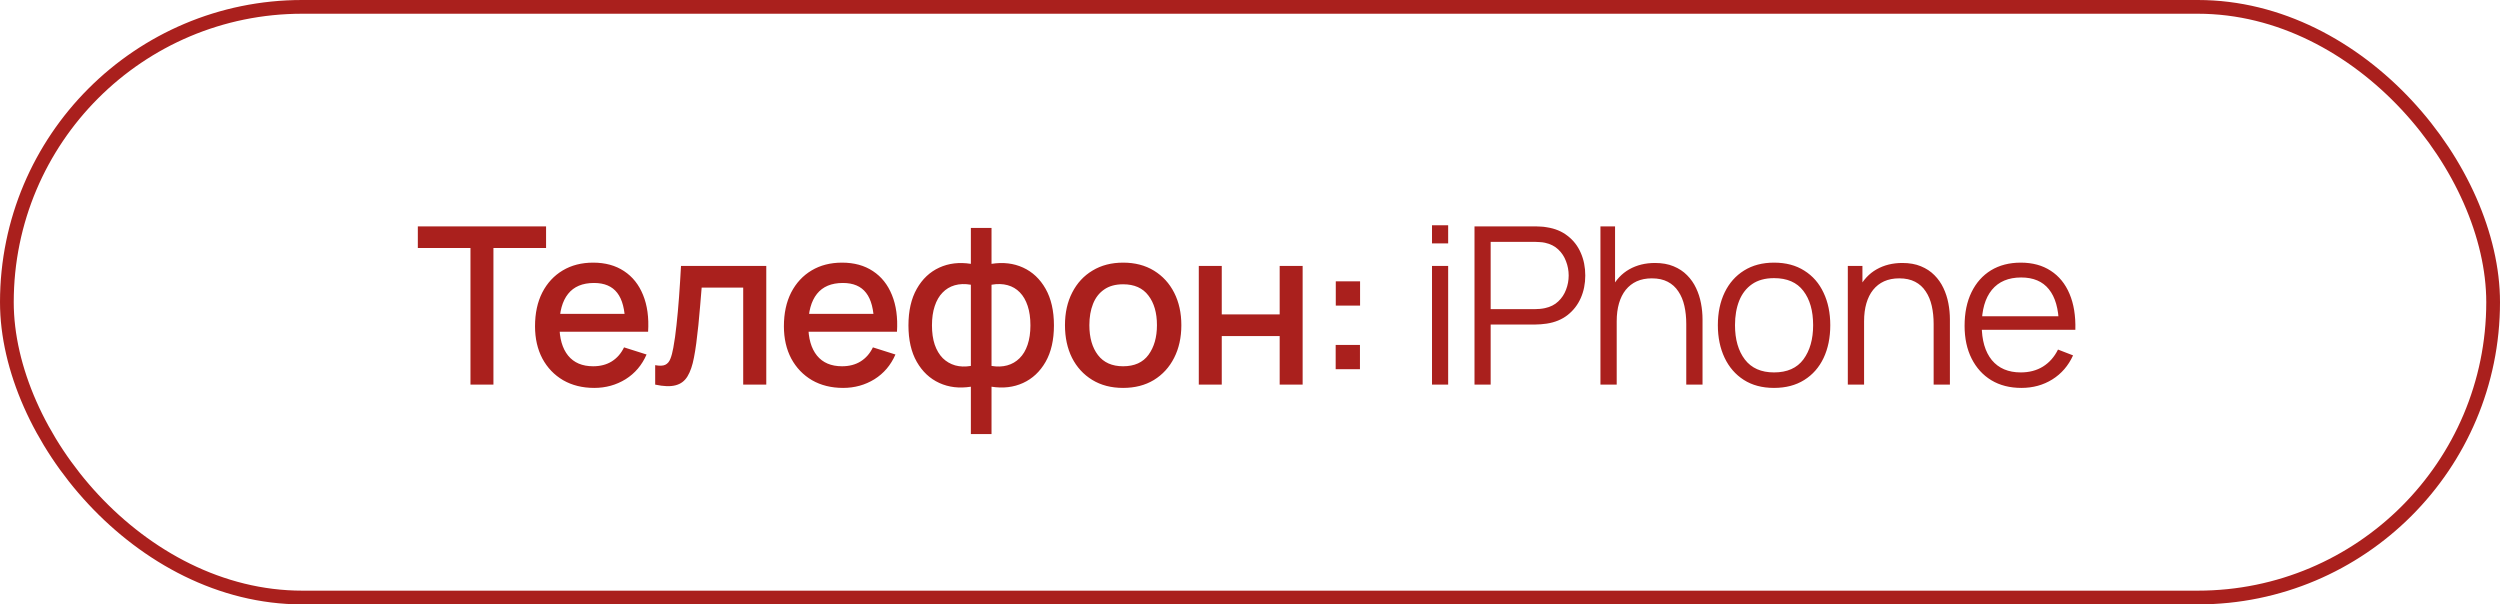
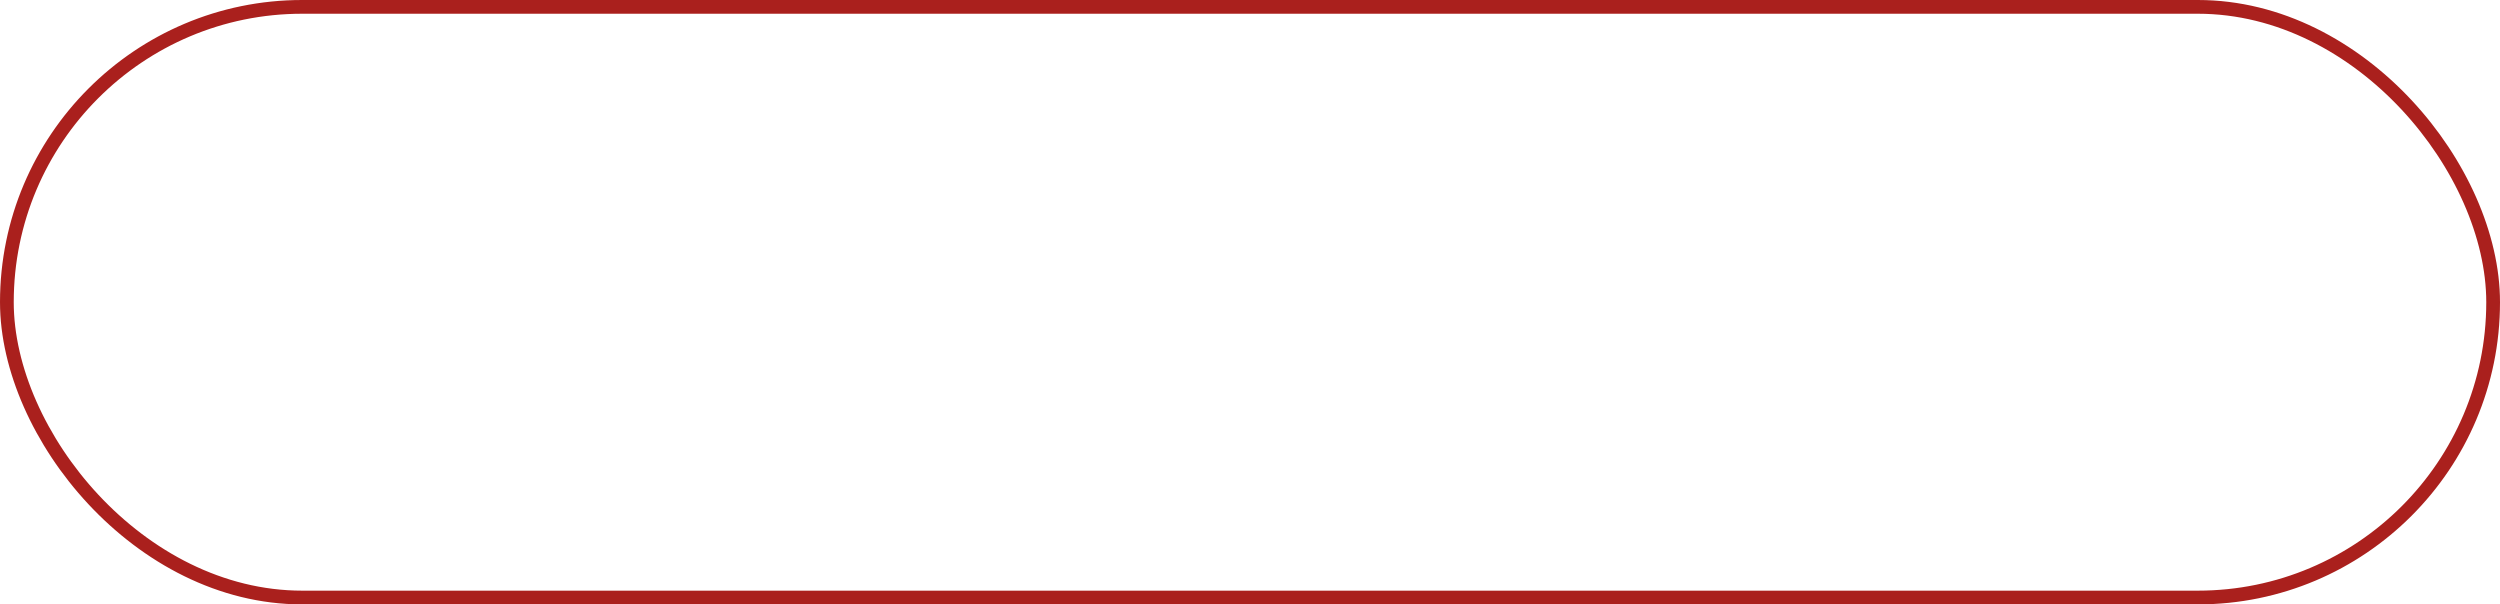
<svg xmlns="http://www.w3.org/2000/svg" width="182" height="44" viewBox="0 0 182 44" fill="none">
  <rect x="0.5" y="0.5" width="181" height="43" rx="21.5" stroke="#AA201D" />
-   <path d="M34.25 28V18.056H30.418V16.48H39.754V18.056H35.922V28H34.25ZM43.262 28.24C42.403 28.24 41.648 28.053 40.998 27.68C40.352 27.301 39.848 26.776 39.486 26.104C39.128 25.427 38.95 24.643 38.95 23.752C38.95 22.808 39.126 21.989 39.478 21.296C39.835 20.603 40.331 20.067 40.966 19.688C41.6 19.309 42.339 19.12 43.182 19.12C44.062 19.12 44.811 19.325 45.43 19.736C46.048 20.141 46.51 20.72 46.814 21.472C47.123 22.224 47.246 23.117 47.182 24.152H45.51V23.544C45.499 22.541 45.307 21.8 44.934 21.32C44.566 20.84 44.003 20.6 43.246 20.6C42.408 20.6 41.779 20.864 41.358 21.392C40.936 21.92 40.726 22.683 40.726 23.68C40.726 24.629 40.936 25.365 41.358 25.888C41.779 26.405 42.387 26.664 43.182 26.664C43.704 26.664 44.155 26.547 44.534 26.312C44.918 26.072 45.216 25.731 45.43 25.288L47.07 25.808C46.734 26.581 46.224 27.181 45.542 27.608C44.859 28.029 44.099 28.24 43.262 28.24ZM40.182 24.152V22.848H46.35V24.152H40.182ZM47.697 28V26.584C48.017 26.643 48.259 26.635 48.425 26.56C48.595 26.48 48.721 26.336 48.801 26.128C48.886 25.92 48.958 25.651 49.017 25.32C49.107 24.835 49.185 24.283 49.249 23.664C49.318 23.04 49.379 22.365 49.433 21.64C49.486 20.915 49.534 20.155 49.577 19.36H55.785V28H54.105V20.936H51.081C51.049 21.357 51.011 21.805 50.969 22.28C50.931 22.749 50.889 23.216 50.841 23.68C50.793 24.144 50.742 24.579 50.689 24.984C50.635 25.389 50.579 25.736 50.521 26.024C50.414 26.6 50.257 27.059 50.049 27.4C49.846 27.736 49.558 27.952 49.185 28.048C48.811 28.149 48.315 28.133 47.697 28ZM61.38 28.24C60.521 28.24 59.767 28.053 59.116 27.68C58.471 27.301 57.967 26.776 57.604 26.104C57.246 25.427 57.068 24.643 57.068 23.752C57.068 22.808 57.244 21.989 57.596 21.296C57.953 20.603 58.449 20.067 59.084 19.688C59.718 19.309 60.457 19.12 61.3 19.12C62.18 19.12 62.929 19.325 63.548 19.736C64.166 20.141 64.628 20.72 64.932 21.472C65.241 22.224 65.364 23.117 65.3 24.152H63.628V23.544C63.617 22.541 63.425 21.8 63.052 21.32C62.684 20.84 62.121 20.6 61.364 20.6C60.526 20.6 59.897 20.864 59.476 21.392C59.054 21.92 58.844 22.683 58.844 23.68C58.844 24.629 59.054 25.365 59.476 25.888C59.897 26.405 60.505 26.664 61.3 26.664C61.822 26.664 62.273 26.547 62.652 26.312C63.036 26.072 63.334 25.731 63.548 25.288L65.188 25.808C64.852 26.581 64.343 27.181 63.66 27.608C62.977 28.029 62.217 28.24 61.38 28.24ZM58.3 24.152V22.848H64.468V24.152H58.3ZM70.679 31.6V28.152C69.836 28.285 69.071 28.195 68.383 27.88C67.695 27.565 67.148 27.053 66.743 26.344C66.337 25.635 66.135 24.749 66.135 23.688C66.135 22.627 66.337 21.739 66.743 21.024C67.148 20.309 67.695 19.795 68.383 19.48C69.071 19.165 69.836 19.075 70.679 19.208V16.592H72.183V19.208C73.025 19.075 73.791 19.165 74.479 19.48C75.167 19.795 75.713 20.309 76.119 21.024C76.524 21.739 76.727 22.627 76.727 23.688C76.727 24.749 76.524 25.635 76.119 26.344C75.713 27.053 75.167 27.565 74.479 27.88C73.791 28.195 73.025 28.285 72.183 28.152V31.6H70.679ZM70.679 26.64V20.728C70.247 20.653 69.855 20.667 69.503 20.768C69.156 20.869 68.86 21.048 68.615 21.304C68.369 21.555 68.18 21.883 68.047 22.288C67.913 22.688 67.847 23.155 67.847 23.688C67.847 24.221 67.913 24.688 68.047 25.088C68.185 25.488 68.38 25.816 68.631 26.072C68.887 26.323 69.188 26.499 69.535 26.6C69.881 26.696 70.263 26.709 70.679 26.64ZM72.183 26.64C72.599 26.709 72.98 26.696 73.327 26.6C73.673 26.504 73.972 26.331 74.223 26.08C74.479 25.829 74.673 25.504 74.807 25.104C74.945 24.699 75.015 24.227 75.015 23.688C75.015 23.144 74.948 22.672 74.815 22.272C74.681 21.867 74.492 21.539 74.247 21.288C74.001 21.032 73.703 20.856 73.351 20.76C73.004 20.664 72.615 20.653 72.183 20.728V26.64ZM81.762 28.24C80.898 28.24 80.148 28.045 79.514 27.656C78.879 27.267 78.388 26.731 78.042 26.048C77.7 25.36 77.53 24.568 77.53 23.672C77.53 22.771 77.706 21.979 78.058 21.296C78.41 20.608 78.903 20.075 79.538 19.696C80.172 19.312 80.914 19.12 81.762 19.12C82.626 19.12 83.375 19.315 84.01 19.704C84.644 20.093 85.135 20.629 85.482 21.312C85.828 21.995 86.002 22.781 86.002 23.672C86.002 24.573 85.826 25.368 85.474 26.056C85.127 26.739 84.636 27.275 84.002 27.664C83.367 28.048 82.62 28.24 81.762 28.24ZM81.762 26.664C82.588 26.664 83.204 26.387 83.61 25.832C84.02 25.272 84.226 24.552 84.226 23.672C84.226 22.771 84.018 22.051 83.602 21.512C83.191 20.968 82.578 20.696 81.762 20.696C81.202 20.696 80.74 20.824 80.378 21.08C80.015 21.331 79.746 21.68 79.57 22.128C79.394 22.571 79.306 23.085 79.306 23.672C79.306 24.579 79.514 25.304 79.93 25.848C80.346 26.392 80.956 26.664 81.762 26.664ZM87.272 28V19.36H88.944V22.888H93.16V19.36H94.832V28H93.16V24.464H88.944V28H87.272ZM97.237 26.88V25.112H99.005V26.88H97.237ZM97.245 22.248V20.48H99.013V22.248H97.245ZM104.25 17.72V16.4H105.426V17.72H104.25ZM104.25 28V19.36H105.426V28H104.25ZM107.344 28V16.48H111.792C111.904 16.48 112.029 16.485 112.168 16.496C112.312 16.501 112.456 16.517 112.6 16.544C113.203 16.635 113.712 16.845 114.128 17.176C114.549 17.501 114.867 17.912 115.08 18.408C115.299 18.904 115.408 19.453 115.408 20.056C115.408 20.653 115.299 21.2 115.08 21.696C114.861 22.192 114.541 22.605 114.12 22.936C113.704 23.261 113.197 23.469 112.6 23.56C112.456 23.581 112.312 23.597 112.168 23.608C112.029 23.619 111.904 23.624 111.792 23.624H108.52V28H107.344ZM108.52 22.504H111.76C111.856 22.504 111.968 22.499 112.096 22.488C112.224 22.477 112.349 22.459 112.472 22.432C112.867 22.347 113.189 22.184 113.44 21.944C113.696 21.704 113.885 21.419 114.008 21.088C114.136 20.757 114.2 20.413 114.2 20.056C114.2 19.699 114.136 19.355 114.008 19.024C113.885 18.688 113.696 18.4 113.44 18.16C113.189 17.92 112.867 17.757 112.472 17.672C112.349 17.645 112.224 17.629 112.096 17.624C111.968 17.613 111.856 17.608 111.76 17.608H108.52V22.504ZM122.76 28V23.592C122.76 23.112 122.715 22.672 122.624 22.272C122.534 21.867 122.387 21.515 122.184 21.216C121.987 20.912 121.728 20.677 121.408 20.512C121.094 20.347 120.71 20.264 120.256 20.264C119.84 20.264 119.472 20.336 119.152 20.48C118.838 20.624 118.571 20.832 118.352 21.104C118.139 21.371 117.976 21.696 117.864 22.08C117.752 22.464 117.696 22.901 117.696 23.392L116.864 23.208C116.864 22.323 117.019 21.579 117.328 20.976C117.638 20.373 118.064 19.917 118.608 19.608C119.152 19.299 119.776 19.144 120.48 19.144C120.998 19.144 121.448 19.224 121.832 19.384C122.222 19.544 122.55 19.76 122.816 20.032C123.088 20.304 123.307 20.616 123.472 20.968C123.638 21.315 123.758 21.685 123.832 22.08C123.907 22.469 123.944 22.859 123.944 23.248V28H122.76ZM116.512 28V16.48H117.576V22.984H117.696V28H116.512ZM129.148 28.24C128.29 28.24 127.556 28.045 126.948 27.656C126.34 27.267 125.874 26.728 125.548 26.04C125.223 25.352 125.06 24.563 125.06 23.672C125.06 22.765 125.226 21.971 125.556 21.288C125.887 20.605 126.356 20.075 126.964 19.696C127.578 19.312 128.306 19.12 129.148 19.12C130.012 19.12 130.748 19.315 131.356 19.704C131.97 20.088 132.436 20.624 132.756 21.312C133.082 21.995 133.244 22.781 133.244 23.672C133.244 24.579 133.082 25.376 132.756 26.064C132.431 26.747 131.962 27.28 131.348 27.664C130.735 28.048 130.002 28.24 129.148 28.24ZM129.148 27.112C130.108 27.112 130.823 26.795 131.292 26.16C131.762 25.52 131.996 24.691 131.996 23.672C131.996 22.627 131.759 21.795 131.284 21.176C130.815 20.557 130.103 20.248 129.148 20.248C128.503 20.248 127.97 20.395 127.548 20.688C127.132 20.976 126.82 21.379 126.612 21.896C126.41 22.408 126.308 23 126.308 23.672C126.308 24.712 126.548 25.547 127.028 26.176C127.508 26.8 128.215 27.112 129.148 27.112ZM140.769 28V23.592C140.769 23.112 140.724 22.672 140.633 22.272C140.542 21.867 140.396 21.515 140.193 21.216C139.996 20.912 139.737 20.677 139.417 20.512C139.102 20.347 138.718 20.264 138.265 20.264C137.849 20.264 137.481 20.336 137.161 20.48C136.846 20.624 136.58 20.832 136.361 21.104C136.148 21.371 135.985 21.696 135.873 22.08C135.761 22.464 135.705 22.901 135.705 23.392L134.873 23.208C134.873 22.323 135.028 21.579 135.337 20.976C135.646 20.373 136.073 19.917 136.617 19.608C137.161 19.299 137.785 19.144 138.489 19.144C139.006 19.144 139.457 19.224 139.841 19.384C140.23 19.544 140.558 19.76 140.825 20.032C141.097 20.304 141.316 20.616 141.481 20.968C141.646 21.315 141.766 21.685 141.841 22.08C141.916 22.469 141.953 22.859 141.953 23.248V28H140.769ZM134.521 28V19.36H135.585V21.488H135.705V28H134.521ZM147.158 28.24C146.316 28.24 145.585 28.053 144.966 27.68C144.353 27.307 143.876 26.781 143.534 26.104C143.193 25.427 143.022 24.632 143.022 23.72C143.022 22.776 143.19 21.96 143.526 21.272C143.862 20.584 144.334 20.053 144.942 19.68C145.556 19.307 146.278 19.12 147.11 19.12C147.964 19.12 148.692 19.317 149.294 19.712C149.897 20.101 150.353 20.661 150.662 21.392C150.972 22.123 151.113 22.995 151.086 24.008H149.886V23.592C149.865 22.472 149.622 21.627 149.158 21.056C148.7 20.485 148.028 20.2 147.142 20.2C146.214 20.2 145.502 20.501 145.006 21.104C144.516 21.707 144.27 22.565 144.27 23.68C144.27 24.768 144.516 25.613 145.006 26.216C145.502 26.813 146.204 27.112 147.11 27.112C147.729 27.112 148.268 26.971 148.726 26.688C149.19 26.4 149.556 25.987 149.822 25.448L150.918 25.872C150.577 26.624 150.073 27.208 149.406 27.624C148.745 28.035 147.996 28.24 147.158 28.24ZM143.854 24.008V23.024H150.454V24.008H143.854Z" fill="#AA201D" />
</svg>